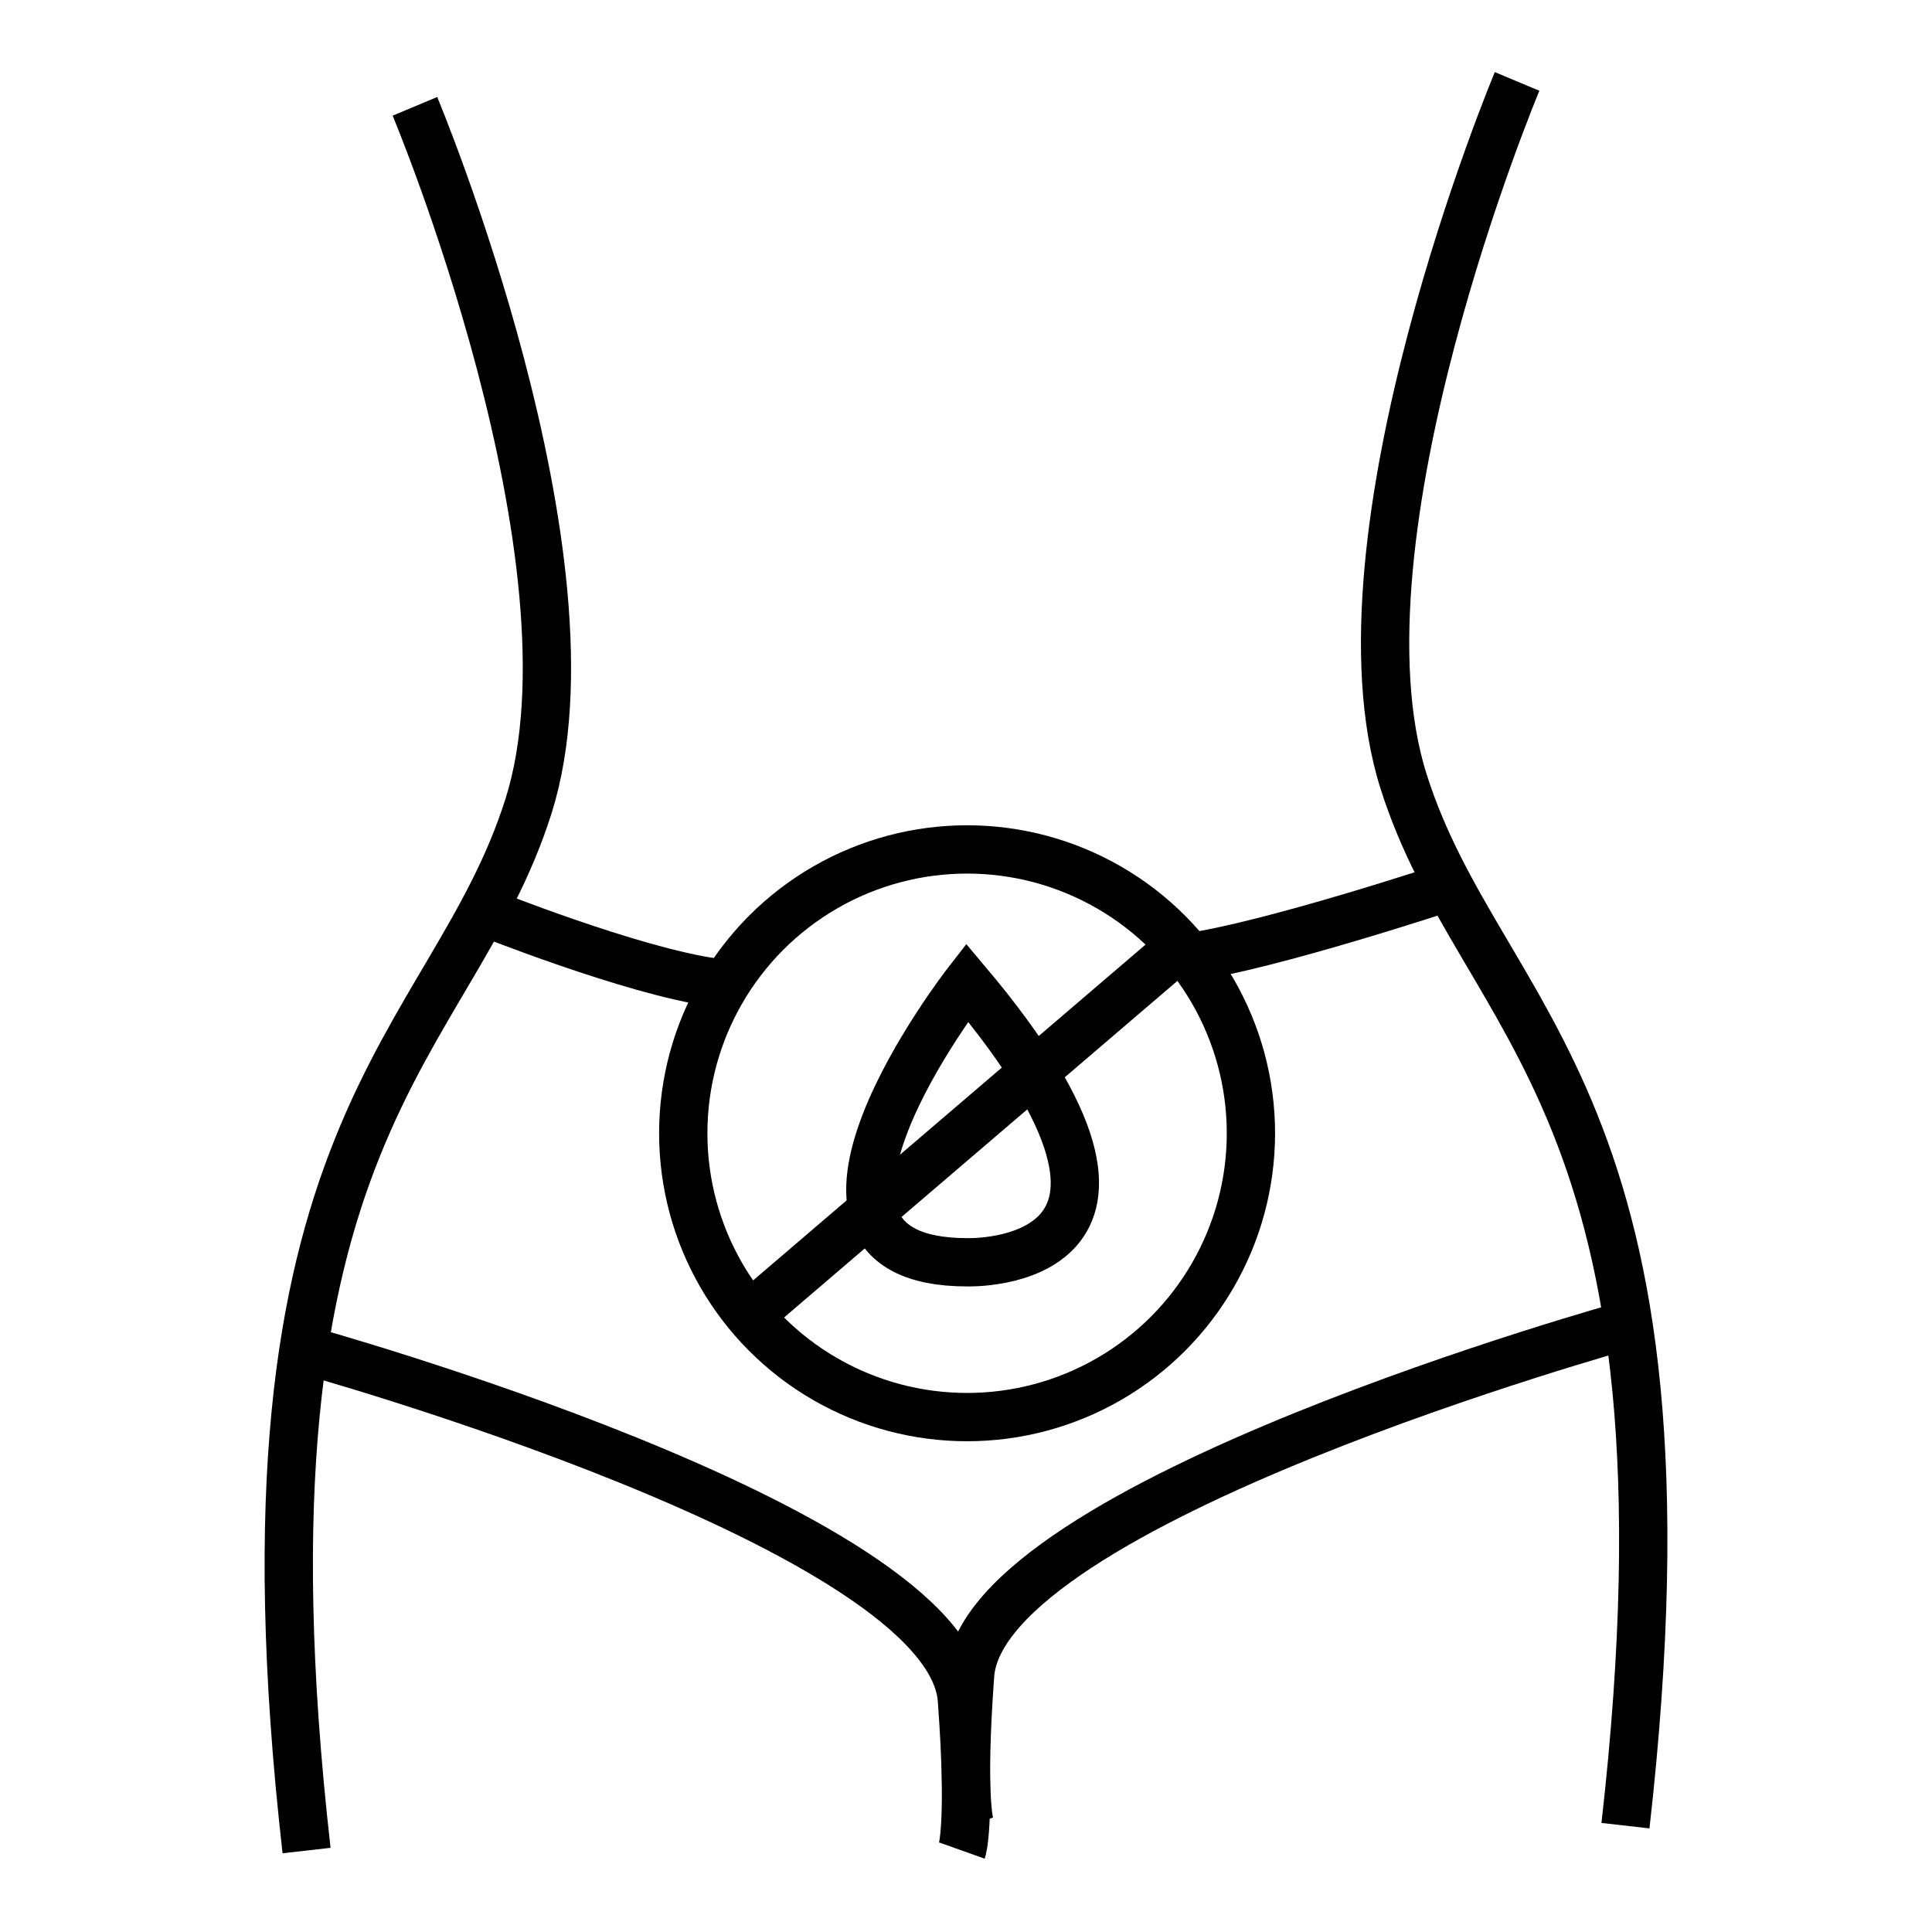
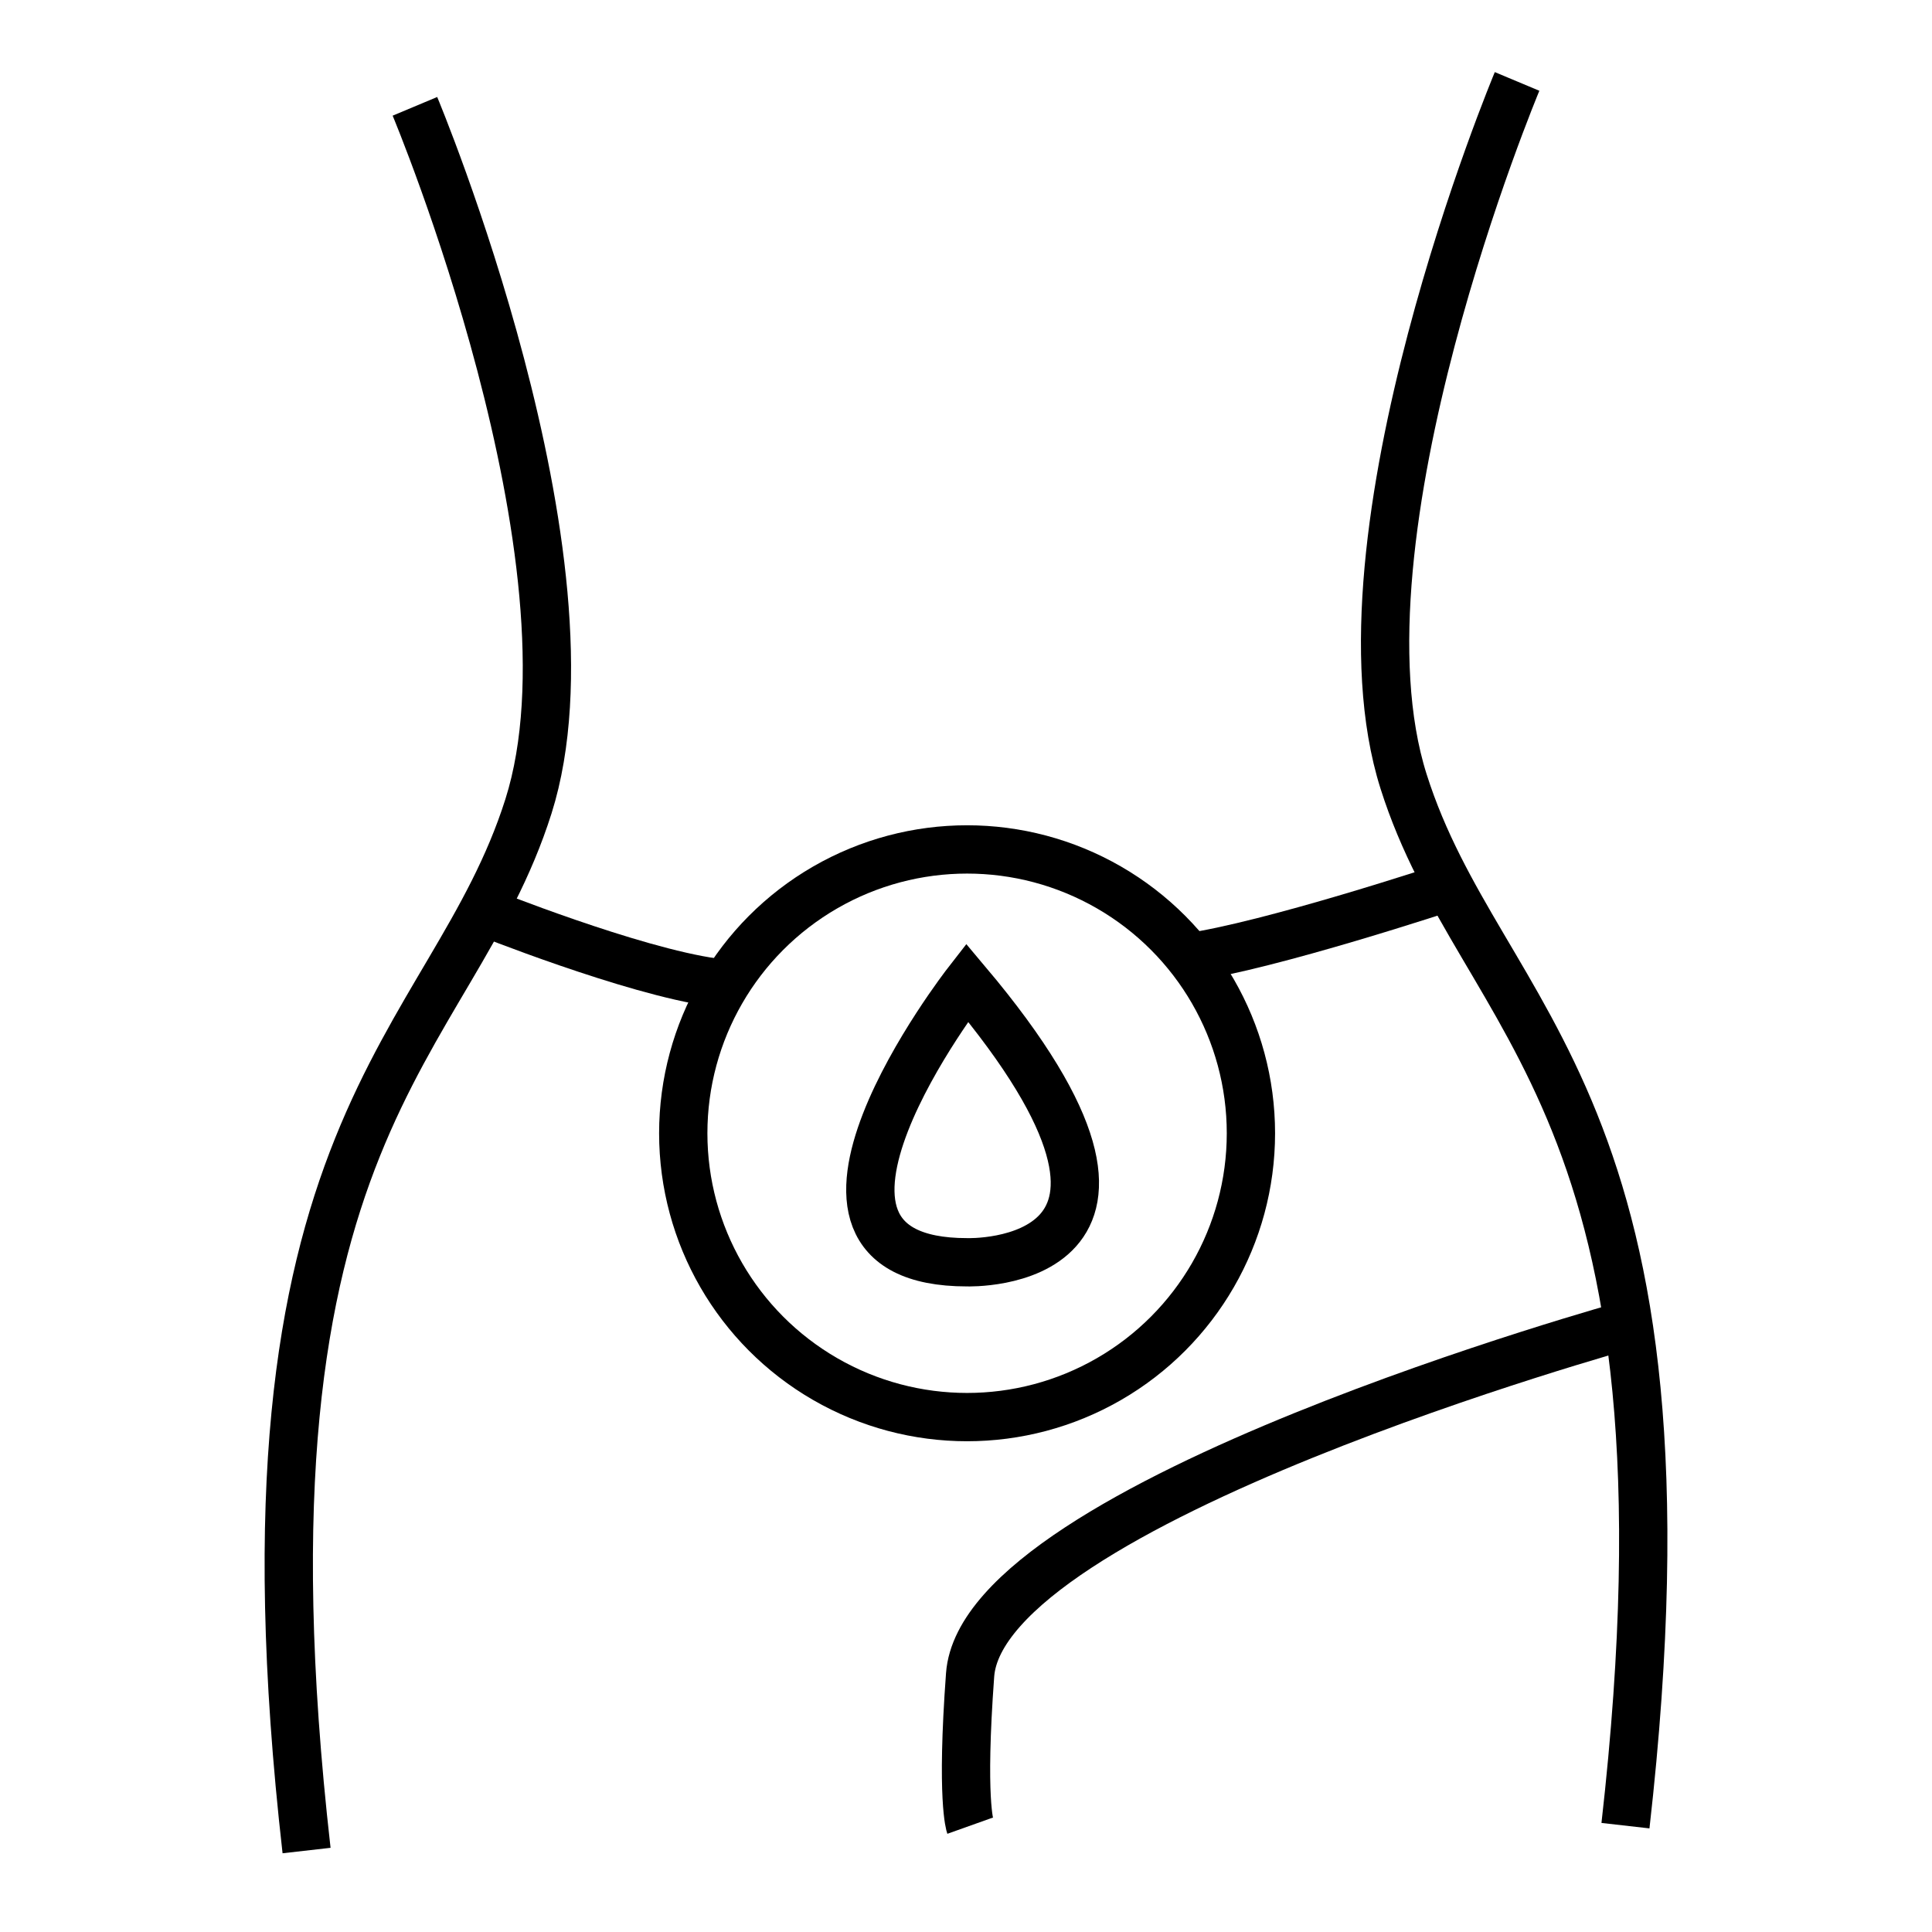
<svg xmlns="http://www.w3.org/2000/svg" id="图层_1" x="0px" y="0px" width="80px" height="80px" viewBox="0 0 80 80" xml:space="preserve">
  <g>
    <path fill="none" stroke="#000000" stroke-width="2" stroke-miterlimit="10" d="M17.181,4.403c0,0,7.906,18.866,4.701,28.985  c-3.206,10.119-12.607,13.11-9.188,43.239" />
    <path fill="none" stroke="#000000" stroke-width="2" stroke-miterlimit="10" d="M19.998,37.739c0,0,6.157,2.471,9.576,2.944" />
-     <path fill="none" stroke="#000000" stroke-width="2" stroke-miterlimit="10" d="M12.571,55.881c0,0,26.736,7.375,27.26,14.504  c0.381,5.175,0,6.243,0,6.243" />
    <path fill="none" stroke="#000000" stroke-width="2" stroke-miterlimit="10" d="M62.819,3.372c0,0-7.907,18.867-4.7,28.985  c3.204,10.119,12.606,13.11,9.188,43.24" />
    <path fill="none" stroke="#000000" stroke-width="2" stroke-miterlimit="10" d="M60.002,36.708c0,0-7.439,2.471-10.858,2.944" />
    <path fill="none" stroke="#000000" stroke-width="2" stroke-miterlimit="10" d="M67.43,54.85c0,0-26.737,7.375-27.26,14.504  c-0.381,5.175,0,6.244,0,6.244" />
    <circle fill="none" stroke="#000000" stroke-width="2" stroke-miterlimit="10" cx="40.045" cy="46.926" r="11.753" />
-     <line fill="none" stroke="#000000" stroke-width="2" stroke-miterlimit="10" x1="31.032" y1="54.466" x2="48.887" y2="39.187" />
    <path fill="none" stroke="#000000" stroke-width="2" stroke-miterlimit="10" d="M40.045,40.684c0,0-9.014,11.584,0,11.584  C40.045,52.268,50.087,52.604,40.045,40.684z" />
  </g>
</svg>